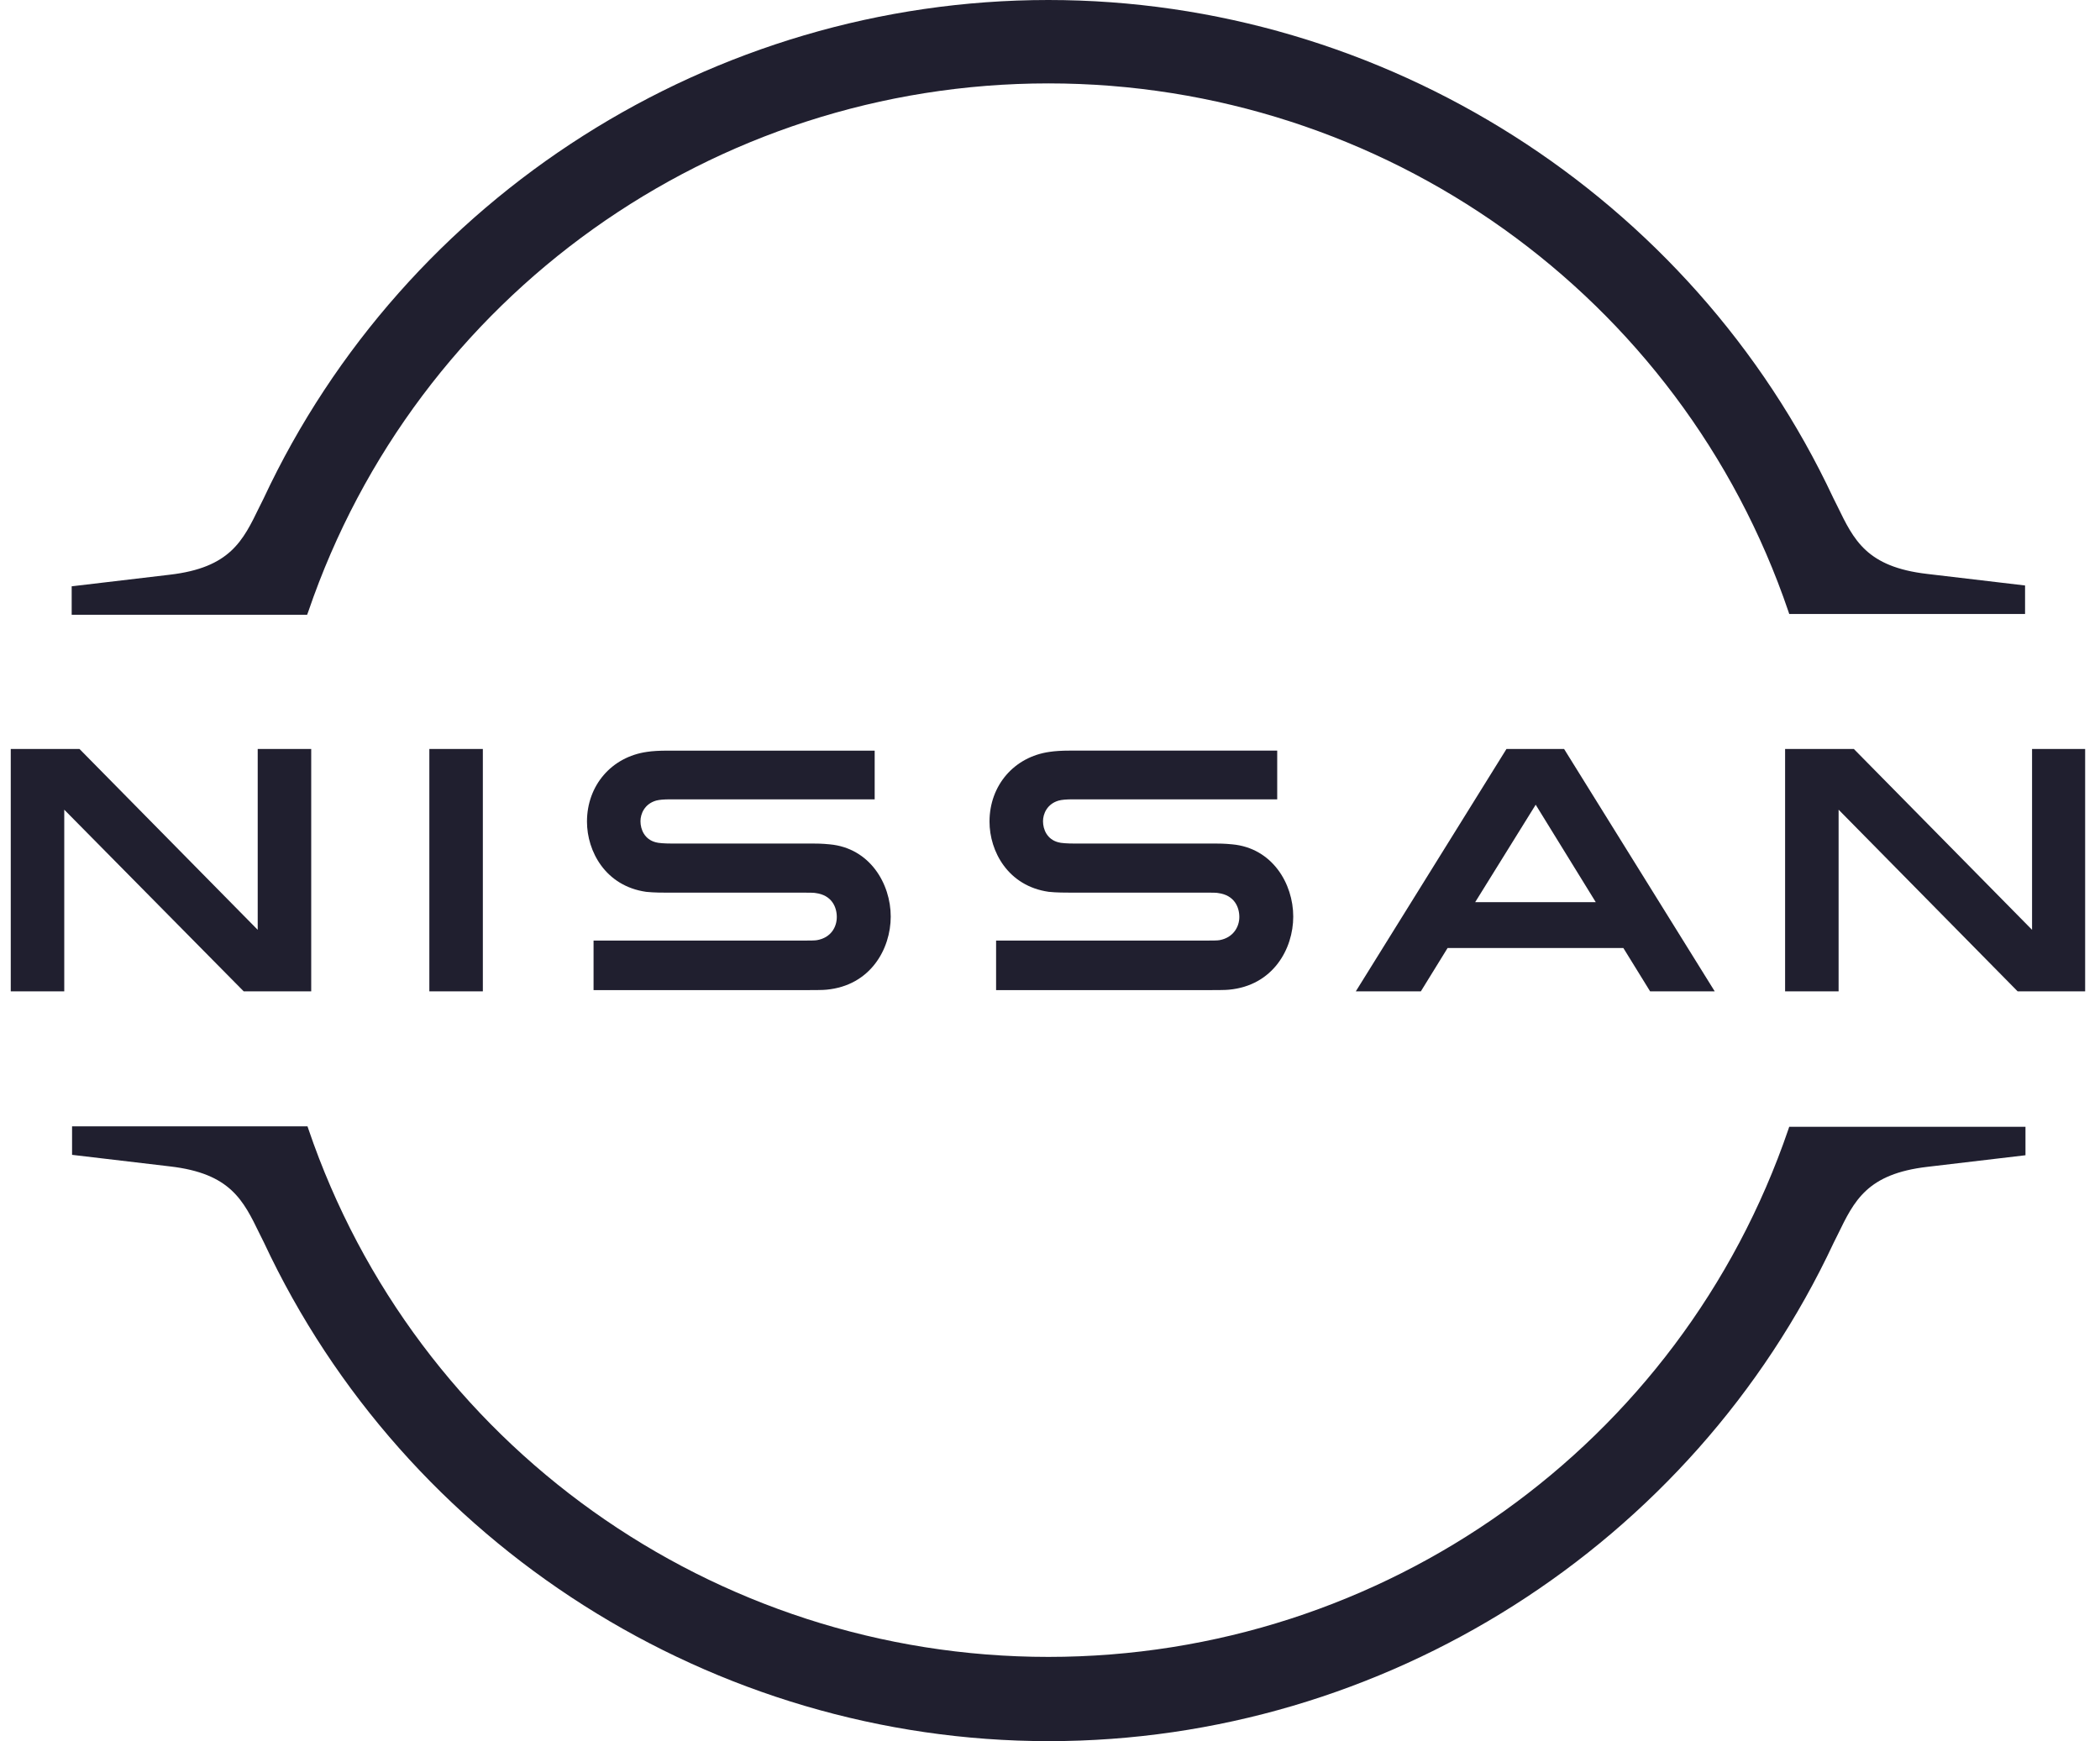
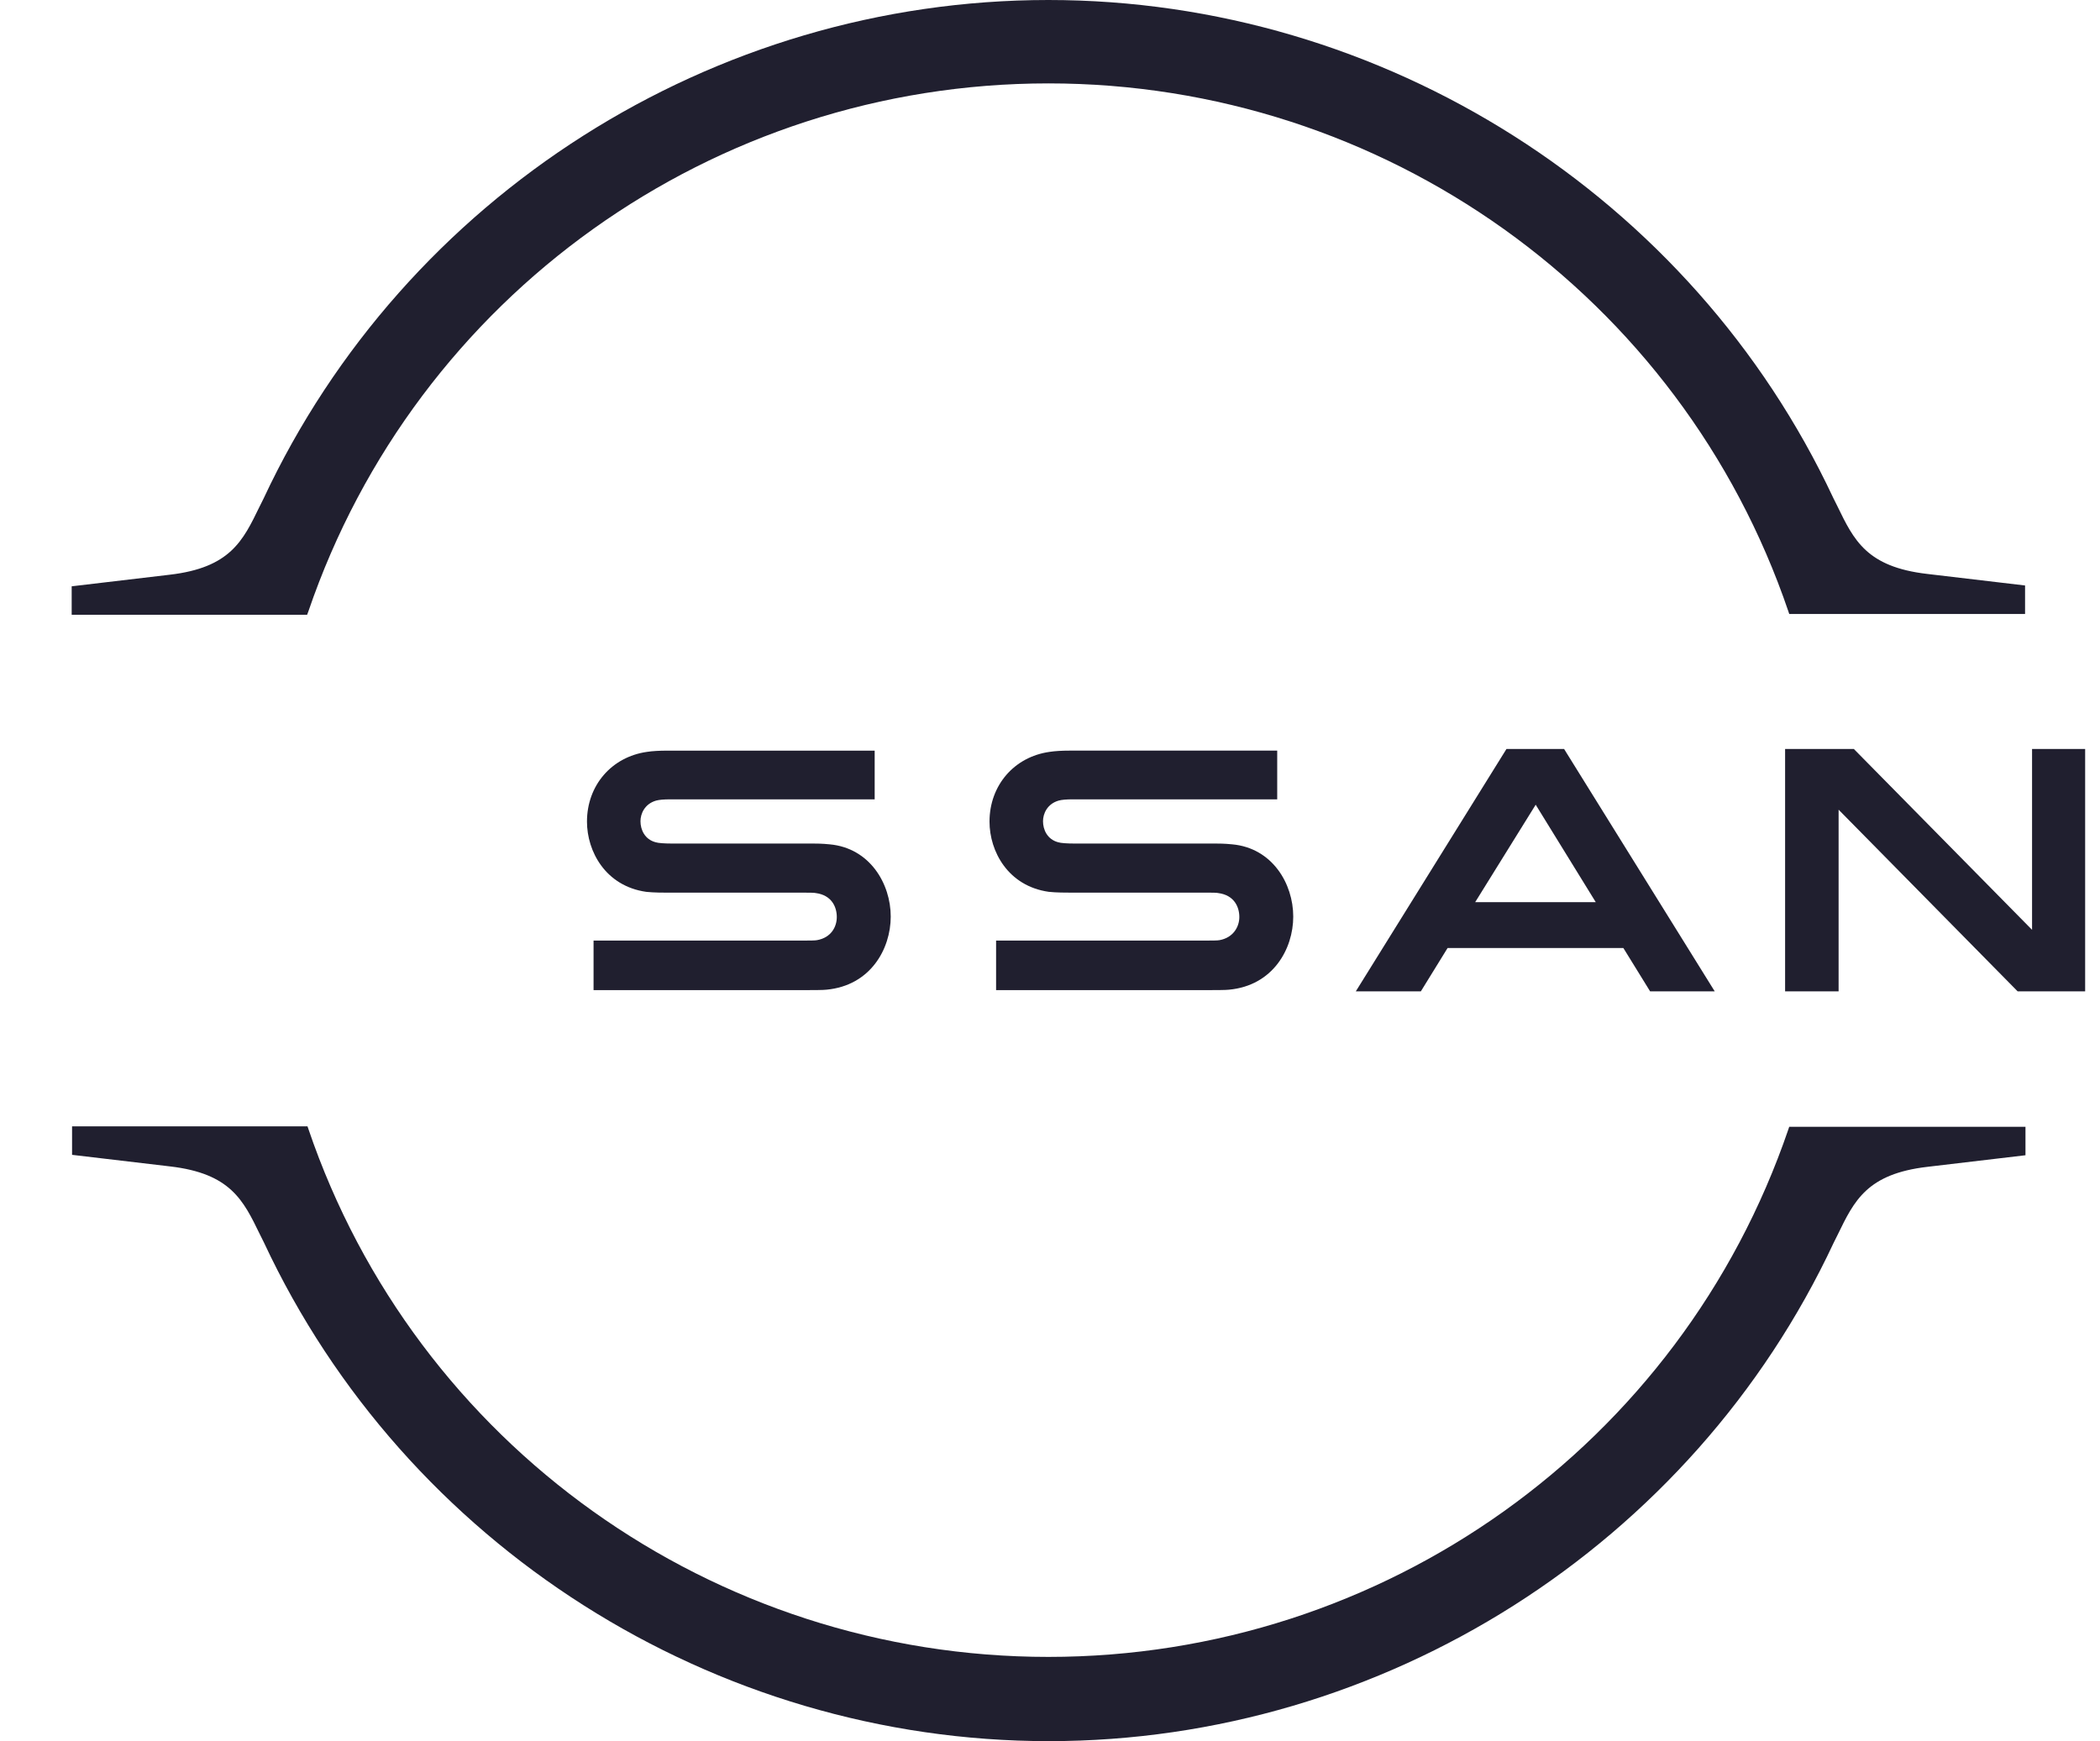
<svg xmlns="http://www.w3.org/2000/svg" width="82" height="68" viewBox="0 0 82 68" fill="none">
  <g clip-path="url(#clip0_199_224)">
    <path d="M47.622 36.717C47.557 36.733 47.3 36.733 47.188 36.733H38.895V38.668H47.332C47.397 38.668 47.895 38.668 47.991 38.652C49.711 38.491 50.498 37.056 50.498 35.798C50.498 34.508 49.679 33.121 48.12 32.976C47.815 32.944 47.557 32.944 47.445 32.944H41.932C41.691 32.944 41.418 32.928 41.322 32.895C40.888 32.782 40.727 32.395 40.727 32.073C40.727 31.783 40.888 31.396 41.338 31.267C41.466 31.234 41.611 31.218 41.916 31.218H49.872V29.315H41.788C41.45 29.315 41.193 29.332 40.984 29.364C39.602 29.557 38.638 30.67 38.638 32.089C38.638 33.25 39.361 34.605 40.952 34.83C41.241 34.862 41.643 34.862 41.82 34.862H47.188C47.284 34.862 47.525 34.862 47.573 34.879C48.184 34.959 48.393 35.411 48.393 35.814C48.393 36.201 48.152 36.62 47.622 36.717Z" fill="#201F2F" />
    <path d="M31.904 36.717C31.84 36.733 31.582 36.733 31.486 36.733H23.177V38.668H31.615C31.679 38.668 32.177 38.668 32.273 38.652C33.993 38.491 34.781 37.056 34.781 35.798C34.781 34.508 33.961 33.121 32.402 32.976C32.097 32.944 31.84 32.944 31.727 32.944H26.215C25.974 32.944 25.7 32.928 25.604 32.895C25.17 32.783 25.009 32.396 25.009 32.073C25.009 31.783 25.17 31.396 25.62 31.267C25.748 31.235 25.893 31.218 26.198 31.218H34.154V29.316H26.07C25.732 29.316 25.475 29.332 25.266 29.364C23.884 29.558 22.92 30.67 22.92 32.089C22.92 33.25 23.643 34.605 25.234 34.831C25.523 34.863 25.925 34.863 26.102 34.863H31.47C31.566 34.863 31.808 34.863 31.856 34.879C32.466 34.959 32.675 35.411 32.675 35.814C32.675 36.201 32.45 36.62 31.904 36.717Z" fill="#201F2F" />
-     <path d="M18.854 29.251H16.765V38.717H18.854V29.251Z" fill="#201F2F" />
-     <path d="M12.152 38.717V29.251H10.063V36.314L3.104 29.251H0.42V38.717H2.509V31.622L9.516 38.717H12.152Z" fill="#201F2F" />
    <path d="M79.347 29.251V36.314L72.388 29.251H69.704V38.717H71.793V31.622L78.784 38.717H81.42V29.251H79.347Z" fill="#201F2F" />
    <path d="M58.824 29.251L52.941 38.717H55.481L56.525 37.024H63.388L64.433 38.717H66.956L61.074 29.251H58.824ZM62.311 35.234H57.602L59.965 31.428L62.311 35.234Z" fill="#201F2F" />
    <path d="M12.04 23.881C16.251 11.546 27.854 3.257 40.937 3.257C54.019 3.257 65.638 11.546 69.833 23.881L69.865 23.978H79.074V22.866L75.249 22.414C72.887 22.14 72.388 21.092 71.746 19.77L71.585 19.447C66.056 7.643 54.019 0 40.937 0C27.838 0 15.817 7.643 10.288 19.479L10.127 19.802C9.485 21.124 8.986 22.172 6.624 22.446L2.799 22.898V24.01H11.992L12.04 23.881Z" fill="#201F2F" />
    <path d="M69.865 44.006L69.833 44.102C65.622 56.438 54.018 64.71 40.936 64.71C27.854 64.71 16.234 56.422 12.04 44.086L12.007 43.989H2.814V45.102L6.639 45.554C9.002 45.828 9.5 46.876 10.143 48.198L10.304 48.521C15.832 60.357 27.87 68 40.952 68C54.034 68 66.072 60.357 71.6 48.537L71.761 48.214C72.404 46.892 72.902 45.844 75.265 45.57L79.09 45.118V44.006H69.865Z" fill="#201F2F" />
  </g>
  <defs>
    <clipPath id="clip0_199_224">
      <rect width="81" height="68" fill="white" transform="translate(0.419)" />
    </clipPath>
  </defs>
</svg>